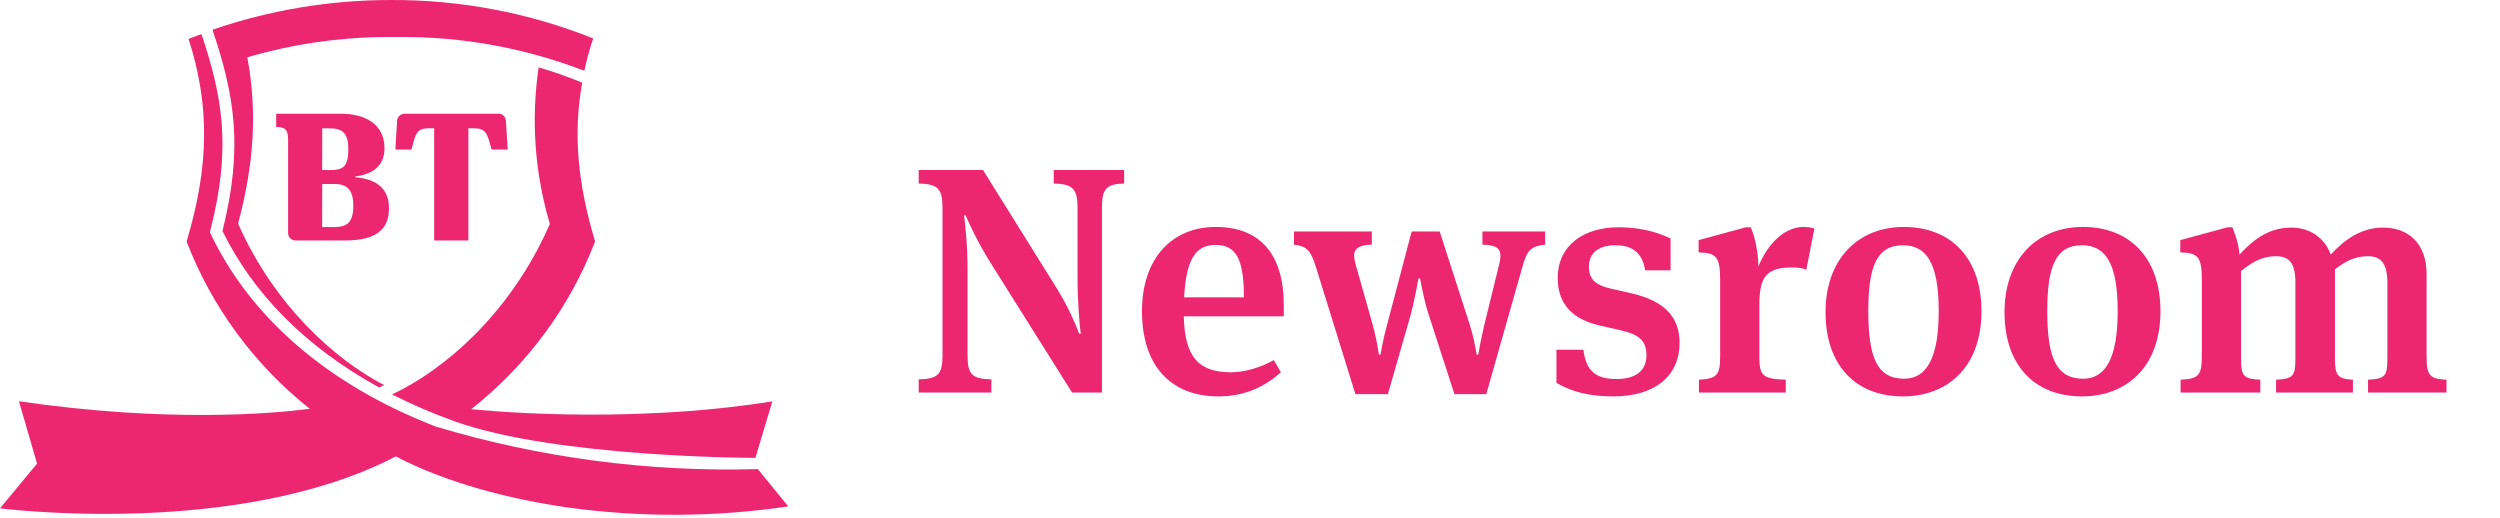
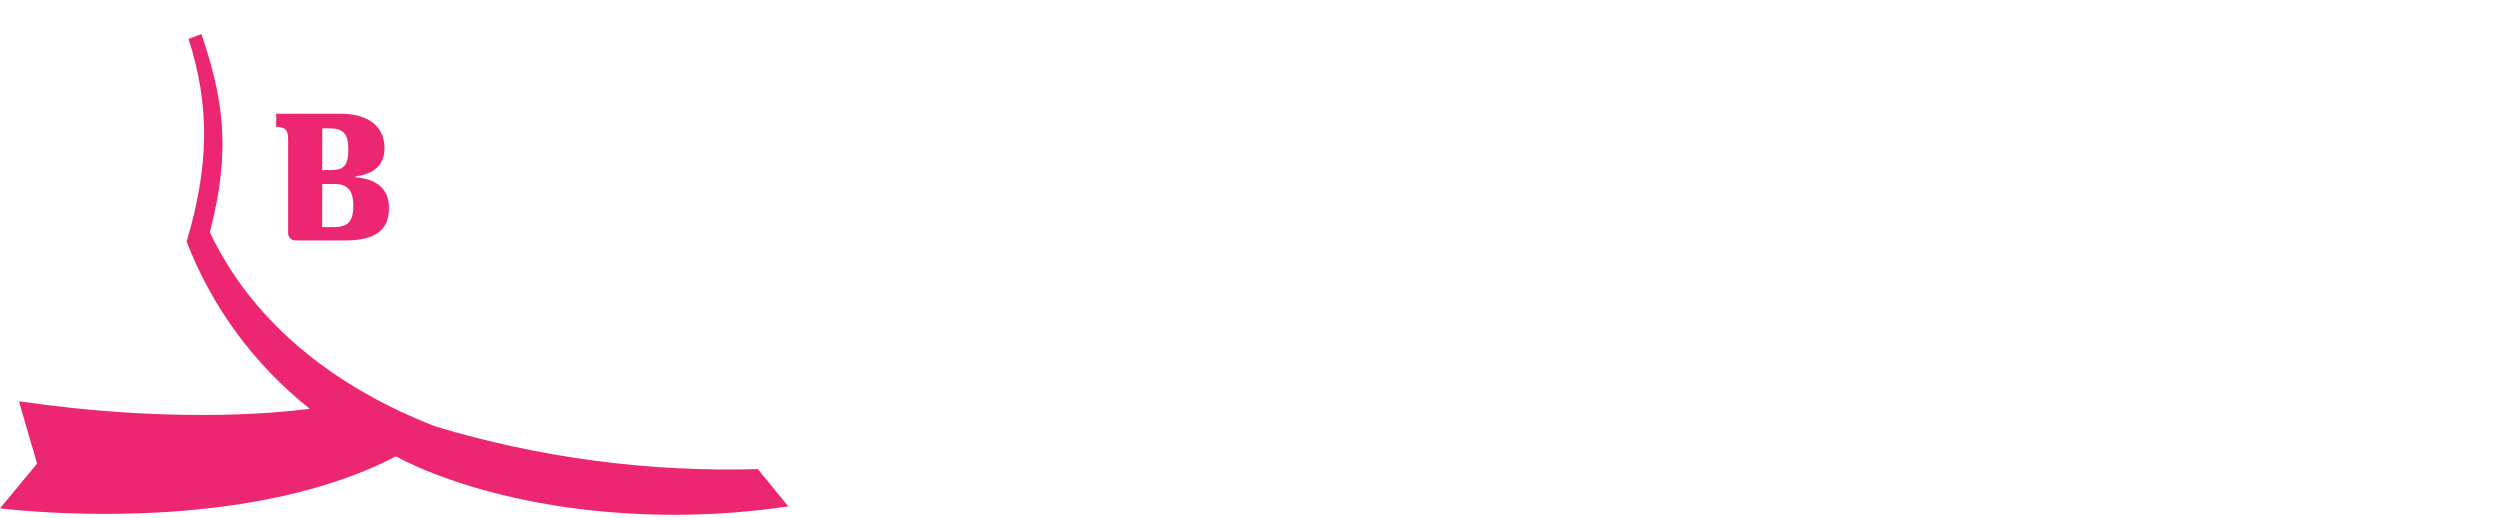
<svg xmlns="http://www.w3.org/2000/svg" width="333" height="69" viewBox="0 0 333 69" fill="none">
-   <path d="M29.635 30.766C33.694 39.081 40.686 46.215 50.488 51.605L50.684 51.52L51.17 51.3C44.745 47.949 36.613 40.844 31.713 29.788C33.877 21.699 34.268 14.729 32.94 7.625C38.881 5.894 45.042 4.985 51.242 4.926H53.362C61.737 4.892 70.043 6.422 77.829 9.432C78.149 8.008 78.526 6.57 79.006 5.115C70.453 1.695 61.292 -0.043 52.048 0.001C43.959 -0.001 35.928 1.339 28.299 3.963C31.291 12.811 32.394 19.703 29.635 30.766Z" fill="#ED2672" />
-   <path d="M79.267 32.161C76.929 24.384 76.334 17.775 77.547 11.032L77.438 10.968C75.582 10.197 73.682 9.532 71.746 8.978C70.731 15.866 71.216 22.886 73.169 29.58L73.235 29.835L73.126 30.083C67.91 41.872 59.091 49.309 52.222 52.537C54.931 53.905 57.724 55.107 60.586 56.135C74.221 60.988 100.62 60.988 100.62 60.988L102.877 53.458C82.678 56.702 62.778 54.499 62.778 54.499L62.72 54.541C70.186 48.657 75.9 40.929 79.267 32.161Z" fill="#ED2672" />
-   <path d="M62.387 32.033V17.087H63.135C64.725 17.087 64.914 17.803 65.429 19.751L65.472 19.921H67.628L67.382 16.06C67.369 15.814 67.261 15.581 67.08 15.409C66.896 15.239 66.651 15.145 66.398 15.147H53.892C53.638 15.149 53.394 15.245 53.209 15.416C53.023 15.583 52.911 15.814 52.896 16.06L52.657 19.921H54.813C54.842 19.823 54.864 19.725 54.885 19.627C55.372 17.762 55.546 17.084 57.143 17.084H57.833V32.029L62.387 32.033Z" fill="#ED2672" />
  <path d="M38.456 31.439C38.504 31.557 38.579 31.664 38.674 31.751C38.766 31.843 38.877 31.913 39.001 31.956C39.12 32.004 39.248 32.028 39.378 32.027H45.978C50.276 32.027 51.81 30.433 51.81 27.741C51.81 25.319 50.423 23.881 47.316 23.605V23.507C49.523 23.213 51.215 22.218 51.215 19.725C51.215 16.559 48.638 15.149 45.458 15.149H36.786V16.915C37.955 16.915 38.376 17.234 38.376 18.609V31.061C38.376 31.191 38.403 31.32 38.456 31.439ZM42.921 17.096H43.908C45.68 17.096 46.398 17.797 46.398 19.858C46.398 22.182 45.737 22.65 44.01 22.65H42.913L42.921 17.096ZM42.921 24.505H44.554C46.263 24.505 47.059 25.326 47.059 27.387C47.059 29.71 46.195 30.249 44.38 30.249H42.906L42.921 24.505Z" fill="#ED2672" />
  <path d="M100.946 62.484C86.414 62.9 71.911 60.983 58.016 56.811C43.386 51.13 33.316 42.12 28.074 31.183L27.957 30.928L28.022 30.666C30.796 19.829 29.721 13.105 26.832 4.537C26.694 4.587 26.556 4.643 26.417 4.693C25.982 4.855 25.547 5.025 25.118 5.183C27.979 14.079 27.855 22.162 24.857 32.17C28.205 40.884 33.865 48.574 41.258 54.454C36.009 55.127 22.119 56.303 2.524 53.449L4.938 61.757L0 67.707C0 67.707 31.583 71.794 52.718 60.794C59.609 64.399 68.168 66.524 75.508 67.58C85.293 68.942 95.228 68.899 105 67.452L100.946 62.484Z" fill="#ED2672" />
-   <path d="M143.527 36.91V27.616C143.527 25.175 142.885 24.49 140.358 24.447V22.648H149.737V24.447C147.339 24.49 146.782 25.175 146.782 27.616V52.285H142.799L132.221 35.454C130.079 32.071 129.052 29.672 128.623 28.687H128.409C128.538 29.715 128.88 32.456 128.88 35.839V47.403C128.88 49.844 129.48 50.486 132.05 50.529V52.285H122.37V50.529C124.94 50.486 125.54 49.844 125.54 47.403V27.616C125.54 25.175 124.94 24.49 122.37 24.447V22.648H130.936L140.872 38.58C142.157 40.679 143.27 43.12 143.741 44.448H143.956C143.784 43.334 143.527 40.036 143.527 36.91ZM163.974 49.587C165.773 49.587 167.957 48.945 169.671 47.96L170.613 49.587C168.429 51.557 165.73 52.799 162.304 52.799C155.88 52.799 152.111 48.645 152.111 41.45C152.111 34.34 156.18 30.229 161.919 30.229C168.043 30.229 170.998 34.083 170.998 40.636V42.135H157.679C157.807 47.617 159.692 49.587 163.974 49.587ZM161.919 32.627C159.392 32.627 158.021 34.255 157.722 39.608H165.688C165.688 34.426 164.617 32.627 161.919 32.627ZM187.907 41.921L184.866 52.499H180.541L175.273 35.54C174.545 33.227 173.988 32.799 172.361 32.584V30.828H182.725V32.584C181.269 32.627 180.369 32.97 180.369 34.041C180.369 34.298 180.412 34.597 180.541 35.111L182.853 43.291C183.239 44.705 183.539 46.289 183.667 47.231H183.881C183.967 46.718 184.267 45.047 184.738 43.334L188.036 30.828H191.762L195.787 43.291C196.258 44.79 196.601 46.589 196.687 47.231H196.901C197.029 46.418 197.372 44.705 197.672 43.42L199.727 35.069C199.813 34.726 199.856 34.383 199.856 34.041C199.856 33.056 199.214 32.627 197.458 32.584V30.828H205.809V32.584C203.967 32.799 203.411 33.27 202.811 35.454L197.972 52.499H193.732L190.305 41.921C189.62 39.865 189.278 37.638 189.149 37.081H188.935C188.849 37.681 188.335 40.336 187.907 41.921ZM214.897 52.799C210.614 52.799 208.473 51.643 207.317 51V46.589H210.914C211.257 49.544 212.713 50.486 215.325 50.486C217.595 50.486 219.308 49.587 219.308 47.317C219.308 45.304 218.195 44.533 215.968 44.019L213.013 43.334C209.629 42.563 207.488 40.636 207.488 37.038C207.488 32.542 211.128 30.272 215.582 30.272C219.18 30.272 221.45 31.257 222.52 31.771V36.011H219.137C218.752 33.655 217.424 32.67 215.154 32.67C212.927 32.67 211.642 33.698 211.642 35.54C211.642 37.124 212.456 37.981 214.597 38.452L217.424 39.094C221.578 40.079 223.72 42.135 223.72 45.647C223.72 50.101 220.422 52.799 214.897 52.799ZM234.221 35.497C235.591 32.156 237.904 30.229 240.217 30.229C240.773 30.229 241.33 30.315 241.673 30.443L240.602 35.925C240.045 35.711 239.574 35.625 238.718 35.625C235.334 35.625 234.349 36.824 234.349 40.55V47.574C234.349 50.015 234.778 50.486 237.861 50.572V52.285H226.298V50.572C228.61 50.444 229.124 50.015 229.124 47.574V37.253C229.124 34.126 228.568 33.698 226.255 33.612V31.985L232.55 30.272H233.193C233.493 30.914 234.178 32.884 234.221 35.497ZM263.933 41.45C263.933 48.987 259.308 52.799 253.483 52.799C247.187 52.799 243.162 48.688 243.162 41.578C243.162 34.64 247.359 30.229 253.612 30.229C259.907 30.229 263.933 34.426 263.933 41.45ZM258.237 41.45C258.237 35.069 256.61 32.67 253.483 32.67C250.057 32.67 248.858 35.325 248.858 41.407C248.858 47.617 250.014 50.444 253.654 50.444C256.695 50.444 258.237 47.531 258.237 41.45ZM287.773 41.45C287.773 48.987 283.147 52.799 277.323 52.799C271.027 52.799 267.001 48.688 267.001 41.578C267.001 34.64 271.198 30.229 277.451 30.229C283.747 30.229 287.773 34.426 287.773 41.45ZM282.077 41.45C282.077 35.069 280.449 32.67 277.323 32.67C273.896 32.67 272.697 35.325 272.697 41.407C272.697 47.617 273.854 50.444 277.494 50.444C280.535 50.444 282.077 47.531 282.077 41.45ZM310.456 33.912C312.34 31.856 314.567 30.315 317.437 30.315C320.734 30.315 323.218 32.37 323.218 36.482V47.574C323.218 50.015 323.69 50.486 325.874 50.572V52.285H315.424V50.572C317.737 50.486 317.994 50.015 317.994 47.788V37.638C317.994 35.069 317.137 34.126 315.424 34.126C313.582 34.126 312.255 34.897 311.013 35.882V47.788C311.013 50.015 311.398 50.486 313.411 50.572V52.285H303.175V50.572C305.488 50.486 305.745 50.015 305.745 47.788V37.638C305.745 35.069 304.931 34.126 303.175 34.126C301.162 34.126 299.877 35.026 298.507 36.096V47.788C298.507 50.015 298.764 50.486 301.077 50.572V52.285H290.455V50.572C292.768 50.486 293.282 50.015 293.282 47.574V37.253C293.282 34.126 292.725 33.698 290.413 33.612V31.985L296.708 30.272H297.351C297.608 30.957 298.207 32.37 298.293 33.912C300.177 31.899 302.19 30.315 305.231 30.315C307.629 30.315 309.642 31.642 310.456 33.912Z" fill="#ED2672" />
</svg>